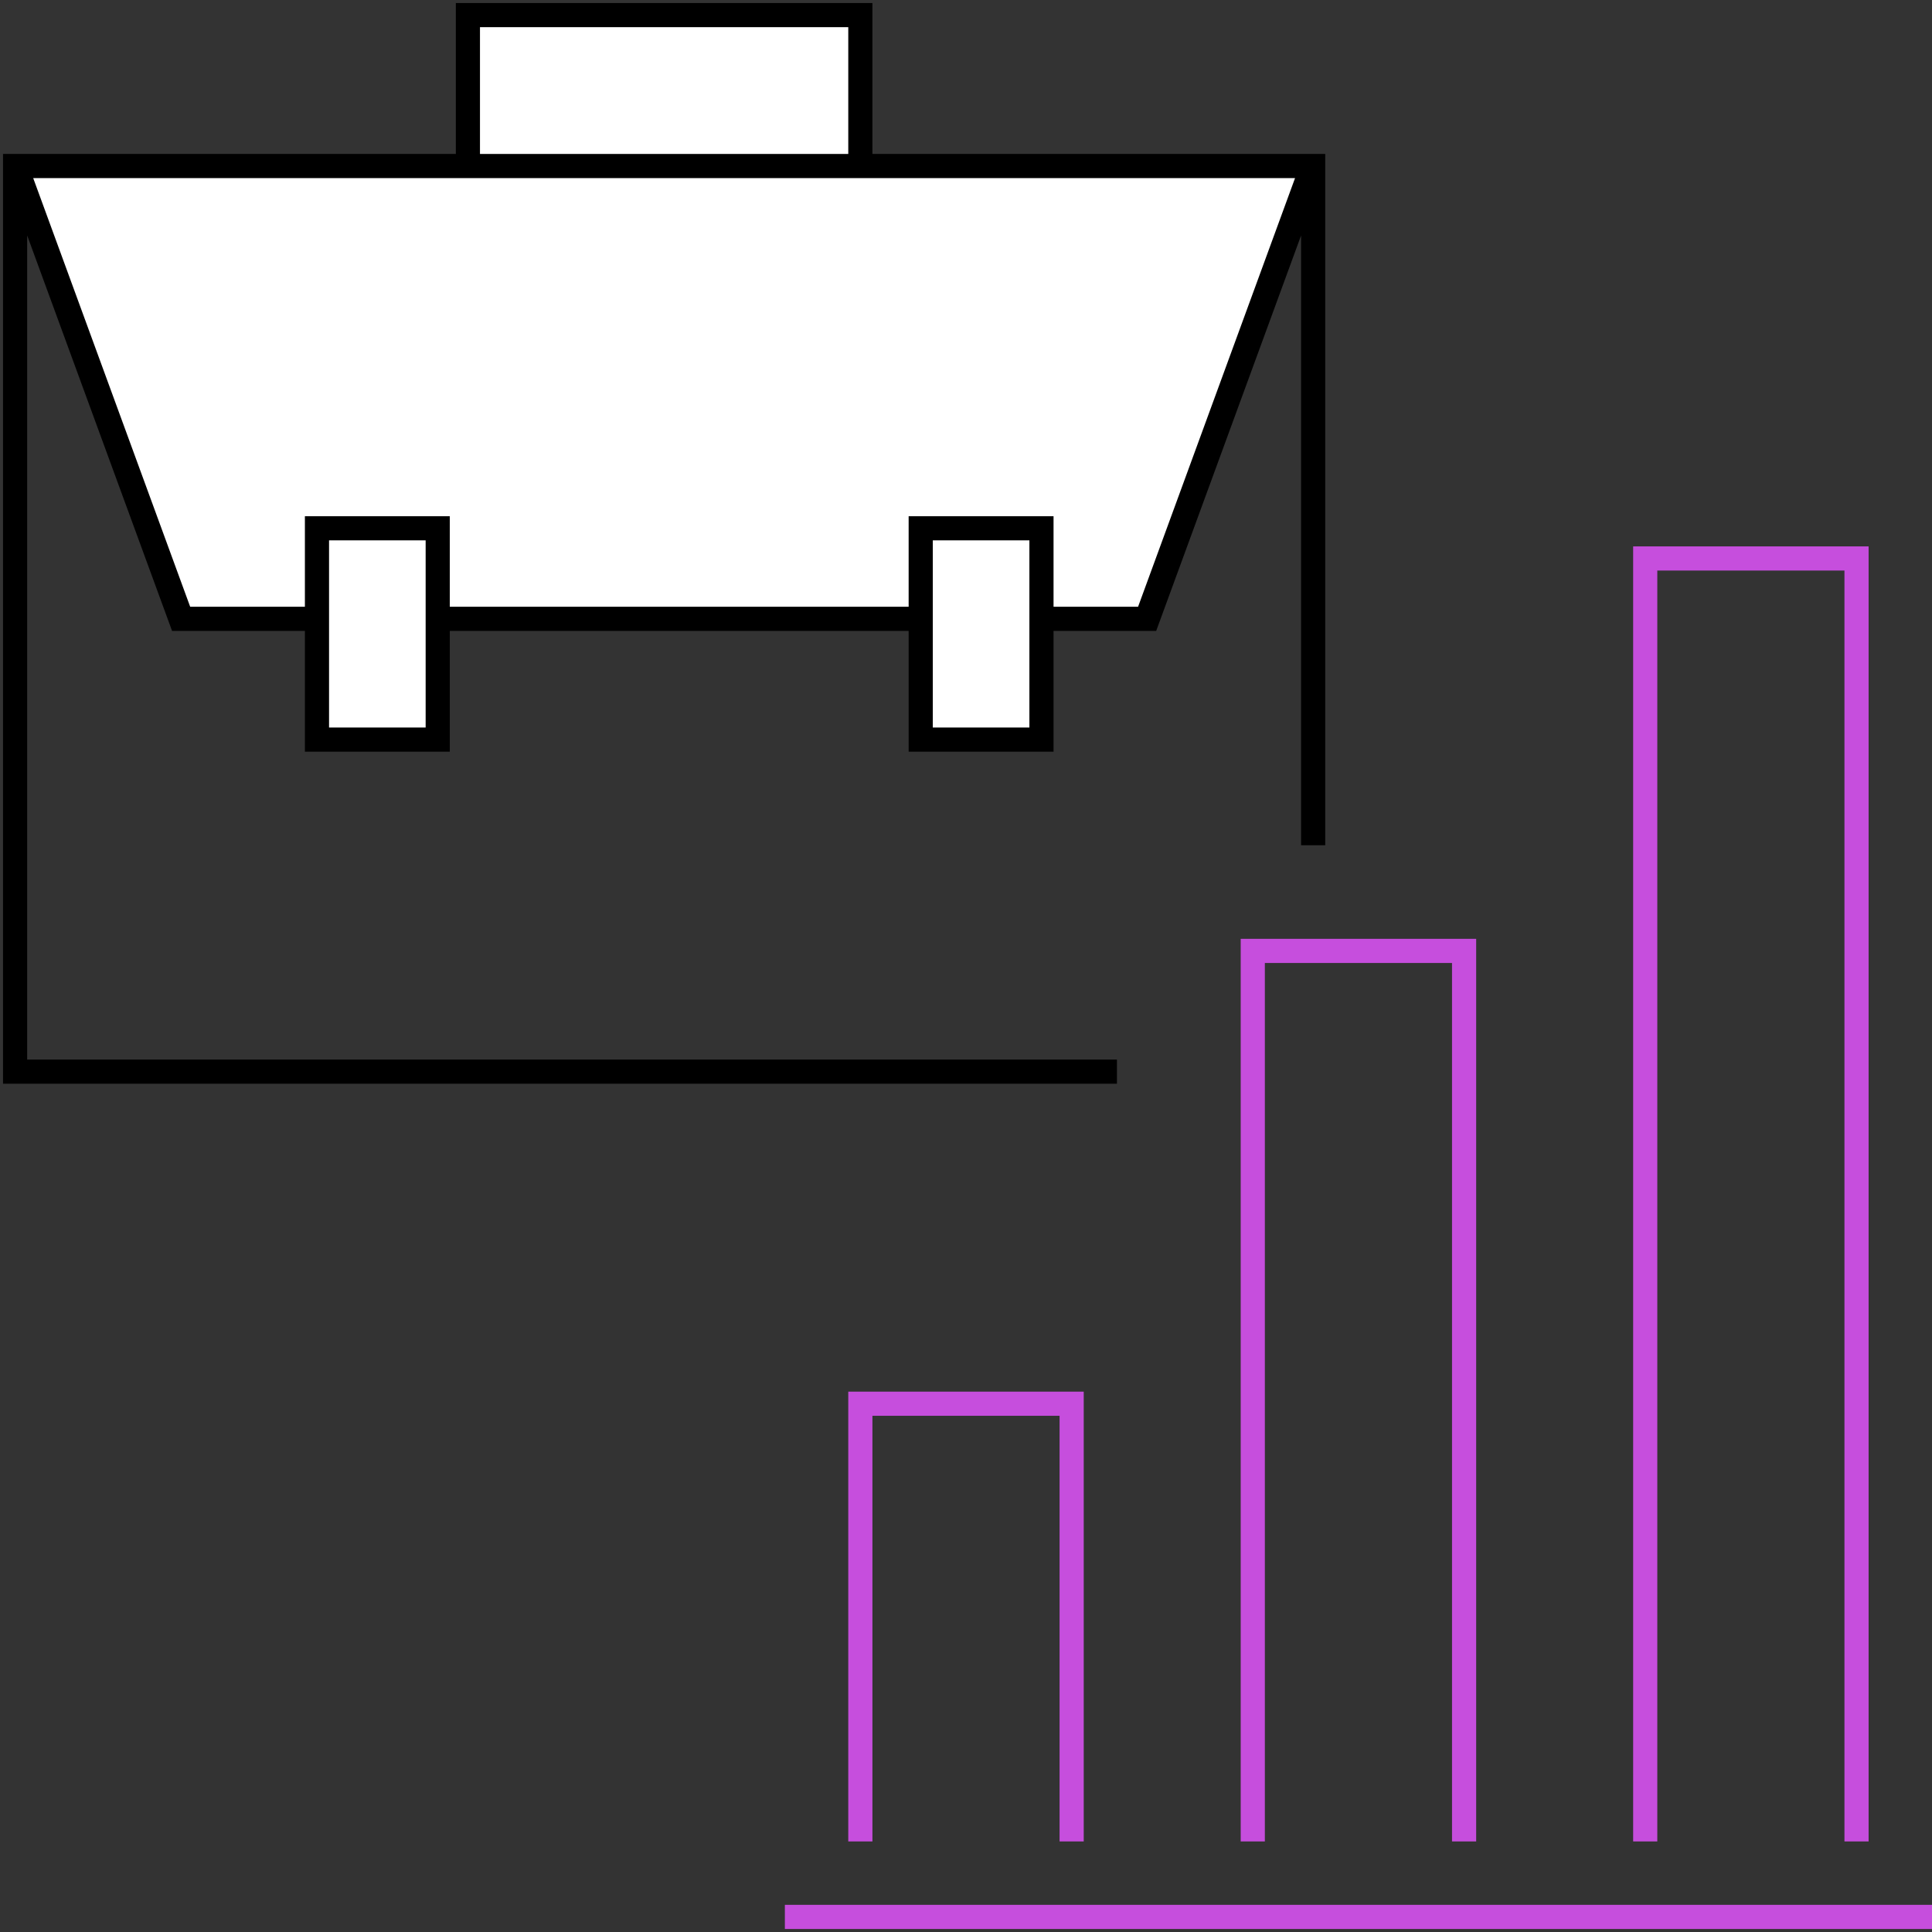
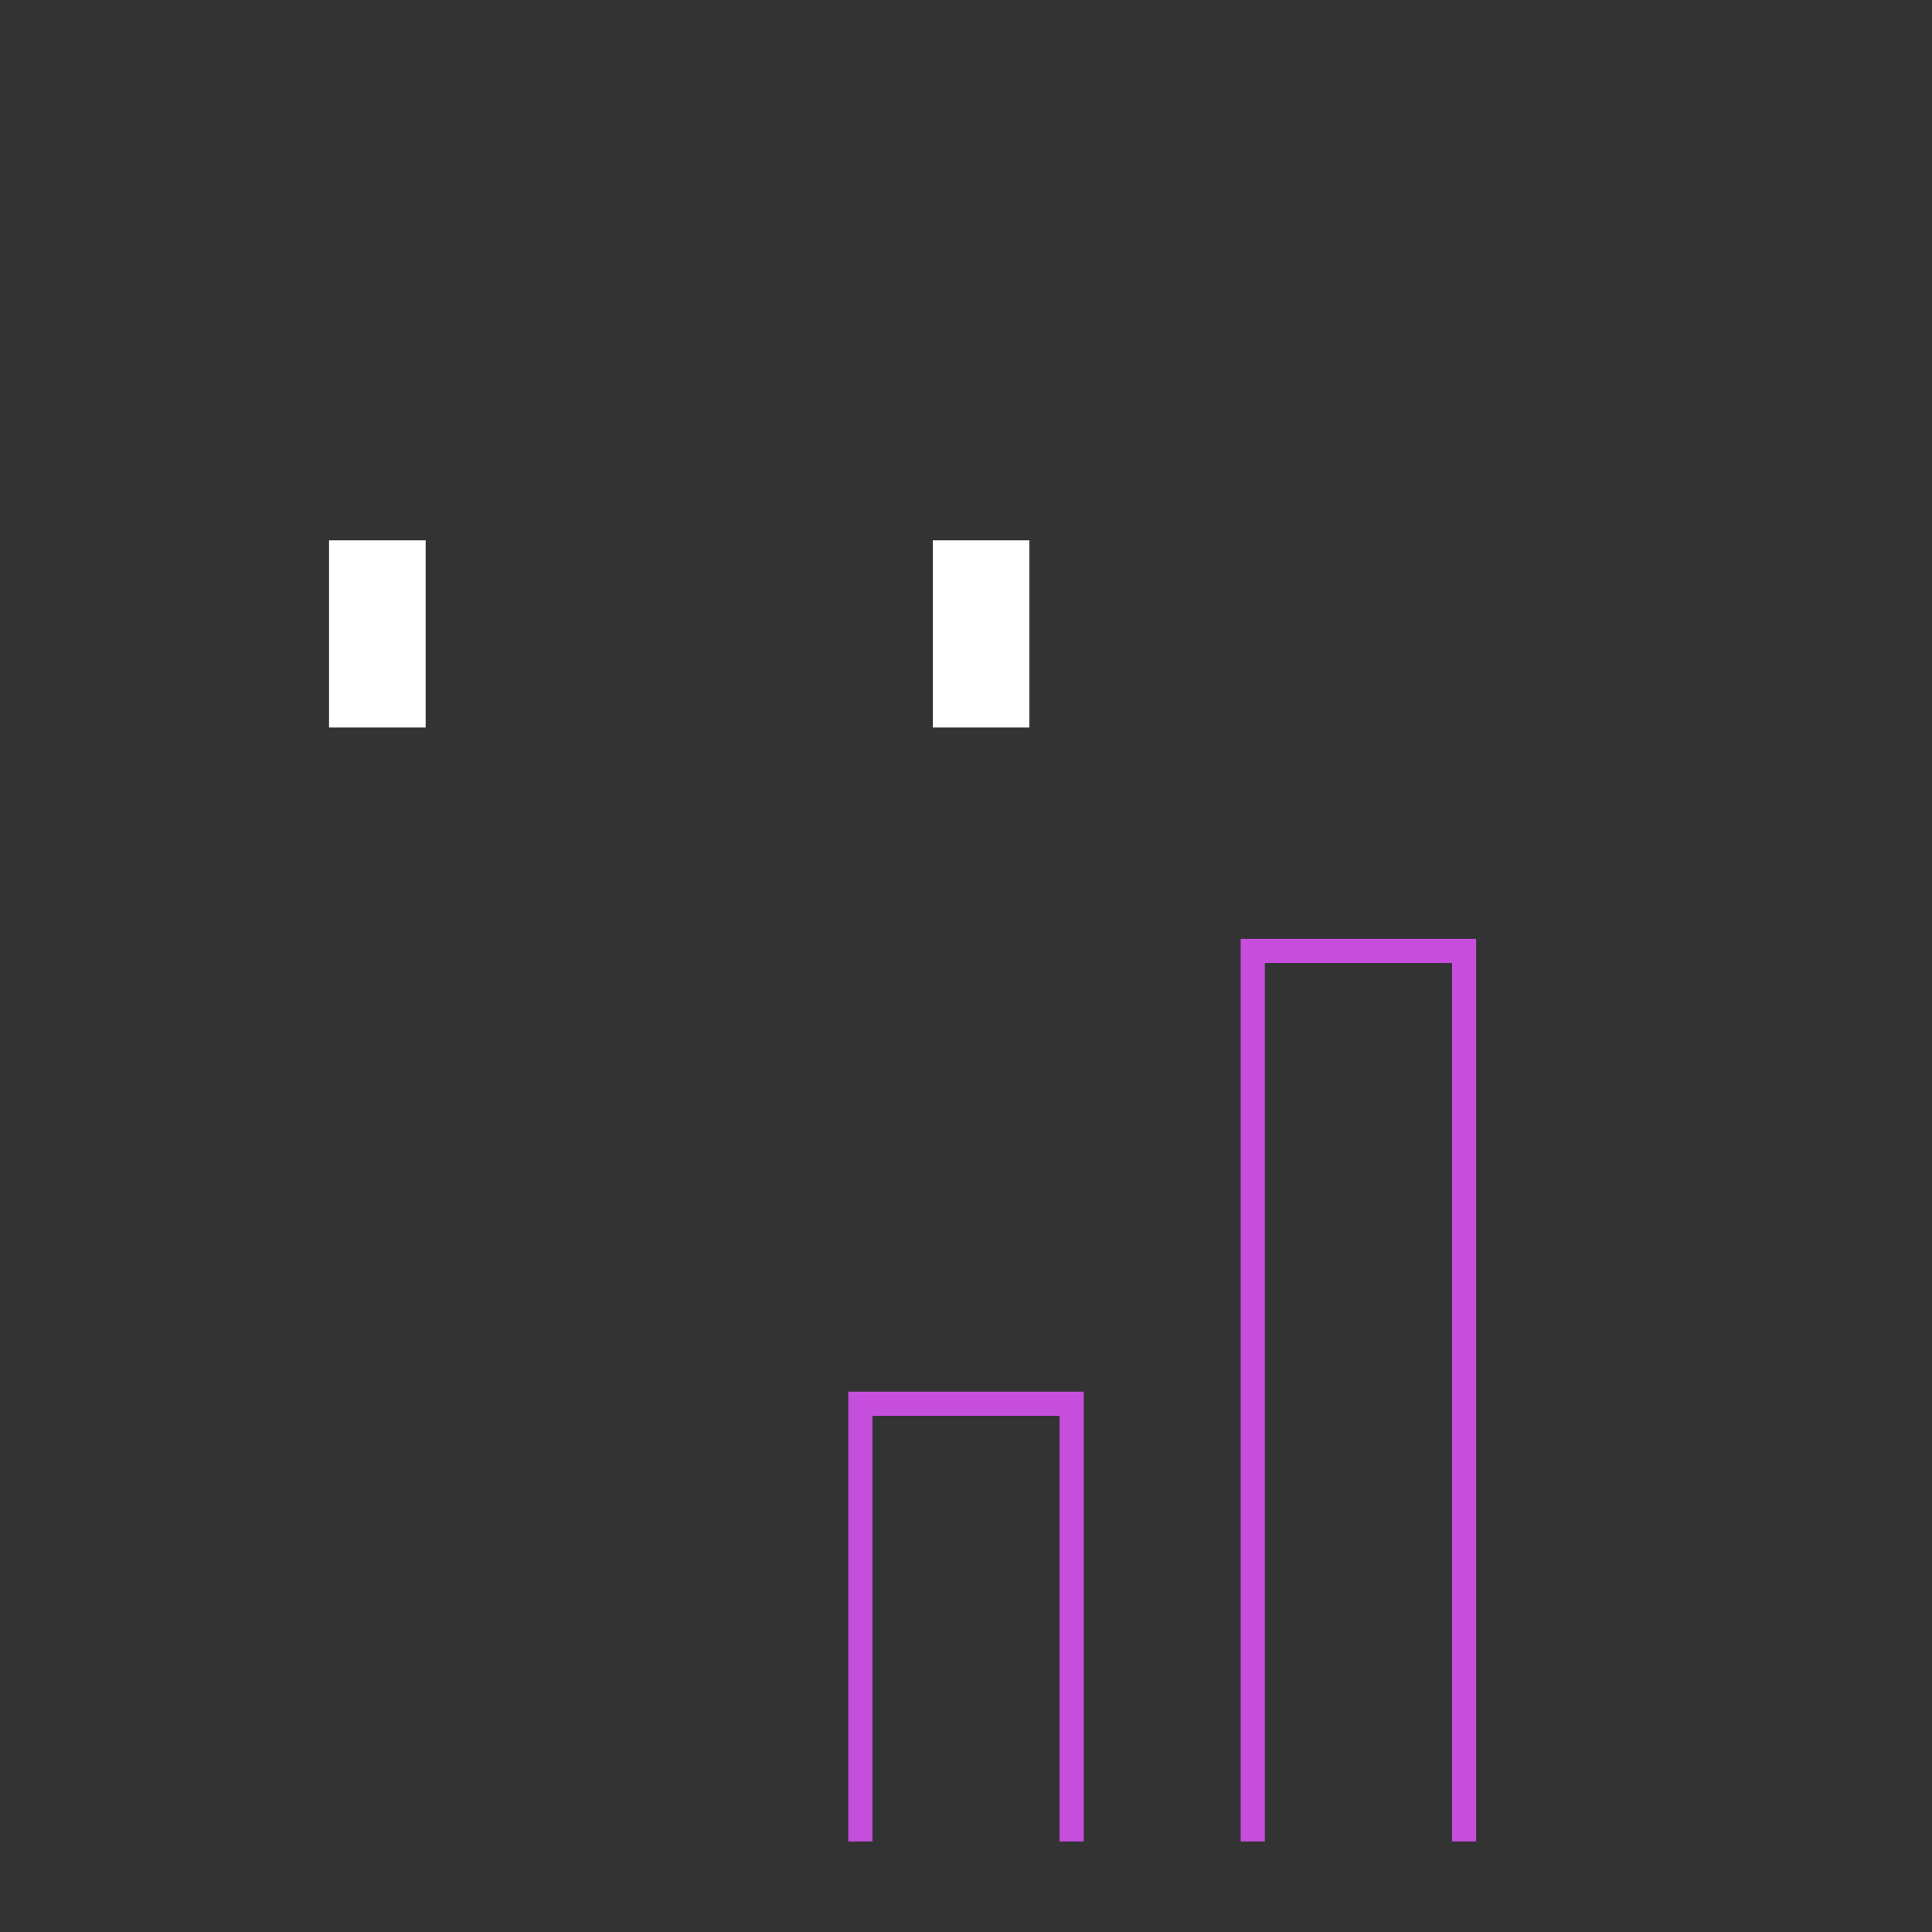
<svg xmlns="http://www.w3.org/2000/svg" version="1.1" id="icons" x="0px" y="0px" viewBox="0 0 64 64" style="enable-background:new 0 0 64 64;" xml:space="preserve">
  <rect x="0" y="0" width="64" height="64" fill="#333333" stroke="none" />
  <style type="text/css">
	.st0{fill:#FFFFFF;}
	.st1{fill:#C64EDD;}
</style>
  <title>retail-business-intelligence-64</title>
-   <polygon points="28.9,5.1 28.9,0.1 15.1,0.1 15.1,5.1 0.1,5.1 0.1,35.9 37,35.9 37,35.1 0.9,35.1 0.9,7.8 5.7,20.9 10.1,20.9   10.1,24.9 14.9,24.9 14.9,20.9 30.1,20.9 30.1,24.9 34.9,24.9 34.9,20.9 38.3,20.9 43.1,7.8 43.1,28 43.9,28 43.9,5.1 " />
-   <rect x="15.9" y="0.9" class="st0" width="12.2" height="4.2" />
  <rect x="10.9" y="17.9" class="st0" width="3.2" height="6.2" />
  <rect x="30.9" y="17.9" class="st0" width="3.2" height="6.2" />
-   <polygon class="st0" points="37.7,20.1 34.9,20.1 34.9,17.1 30.1,17.1 30.1,20.1 14.9,20.1 14.9,17.1 10.1,17.1 10.1,20.1 6.3,20.1   1.1,5.9 42.9,5.9 " />
  <polygon class="st1" points="28.9,61 28.1,61 28.1,46.1 35.9,46.1 35.9,61 35.1,61 35.1,46.9 28.9,46.9 " />
  <polygon class="st1" points="41.9,31.9 48.1,31.9 48.1,61 48.9,61 48.9,31.1 41.1,31.1 41.1,61 41.9,61 " />
-   <polygon class="st1" points="54.9,18.9 61.1,18.9 61.1,61 61.9,61 61.9,18.1 54.1,18.1 54.1,61 54.9,61 " />
-   <rect x="26" y="63.1" class="st1" width="38" height="0.8" />
</svg>